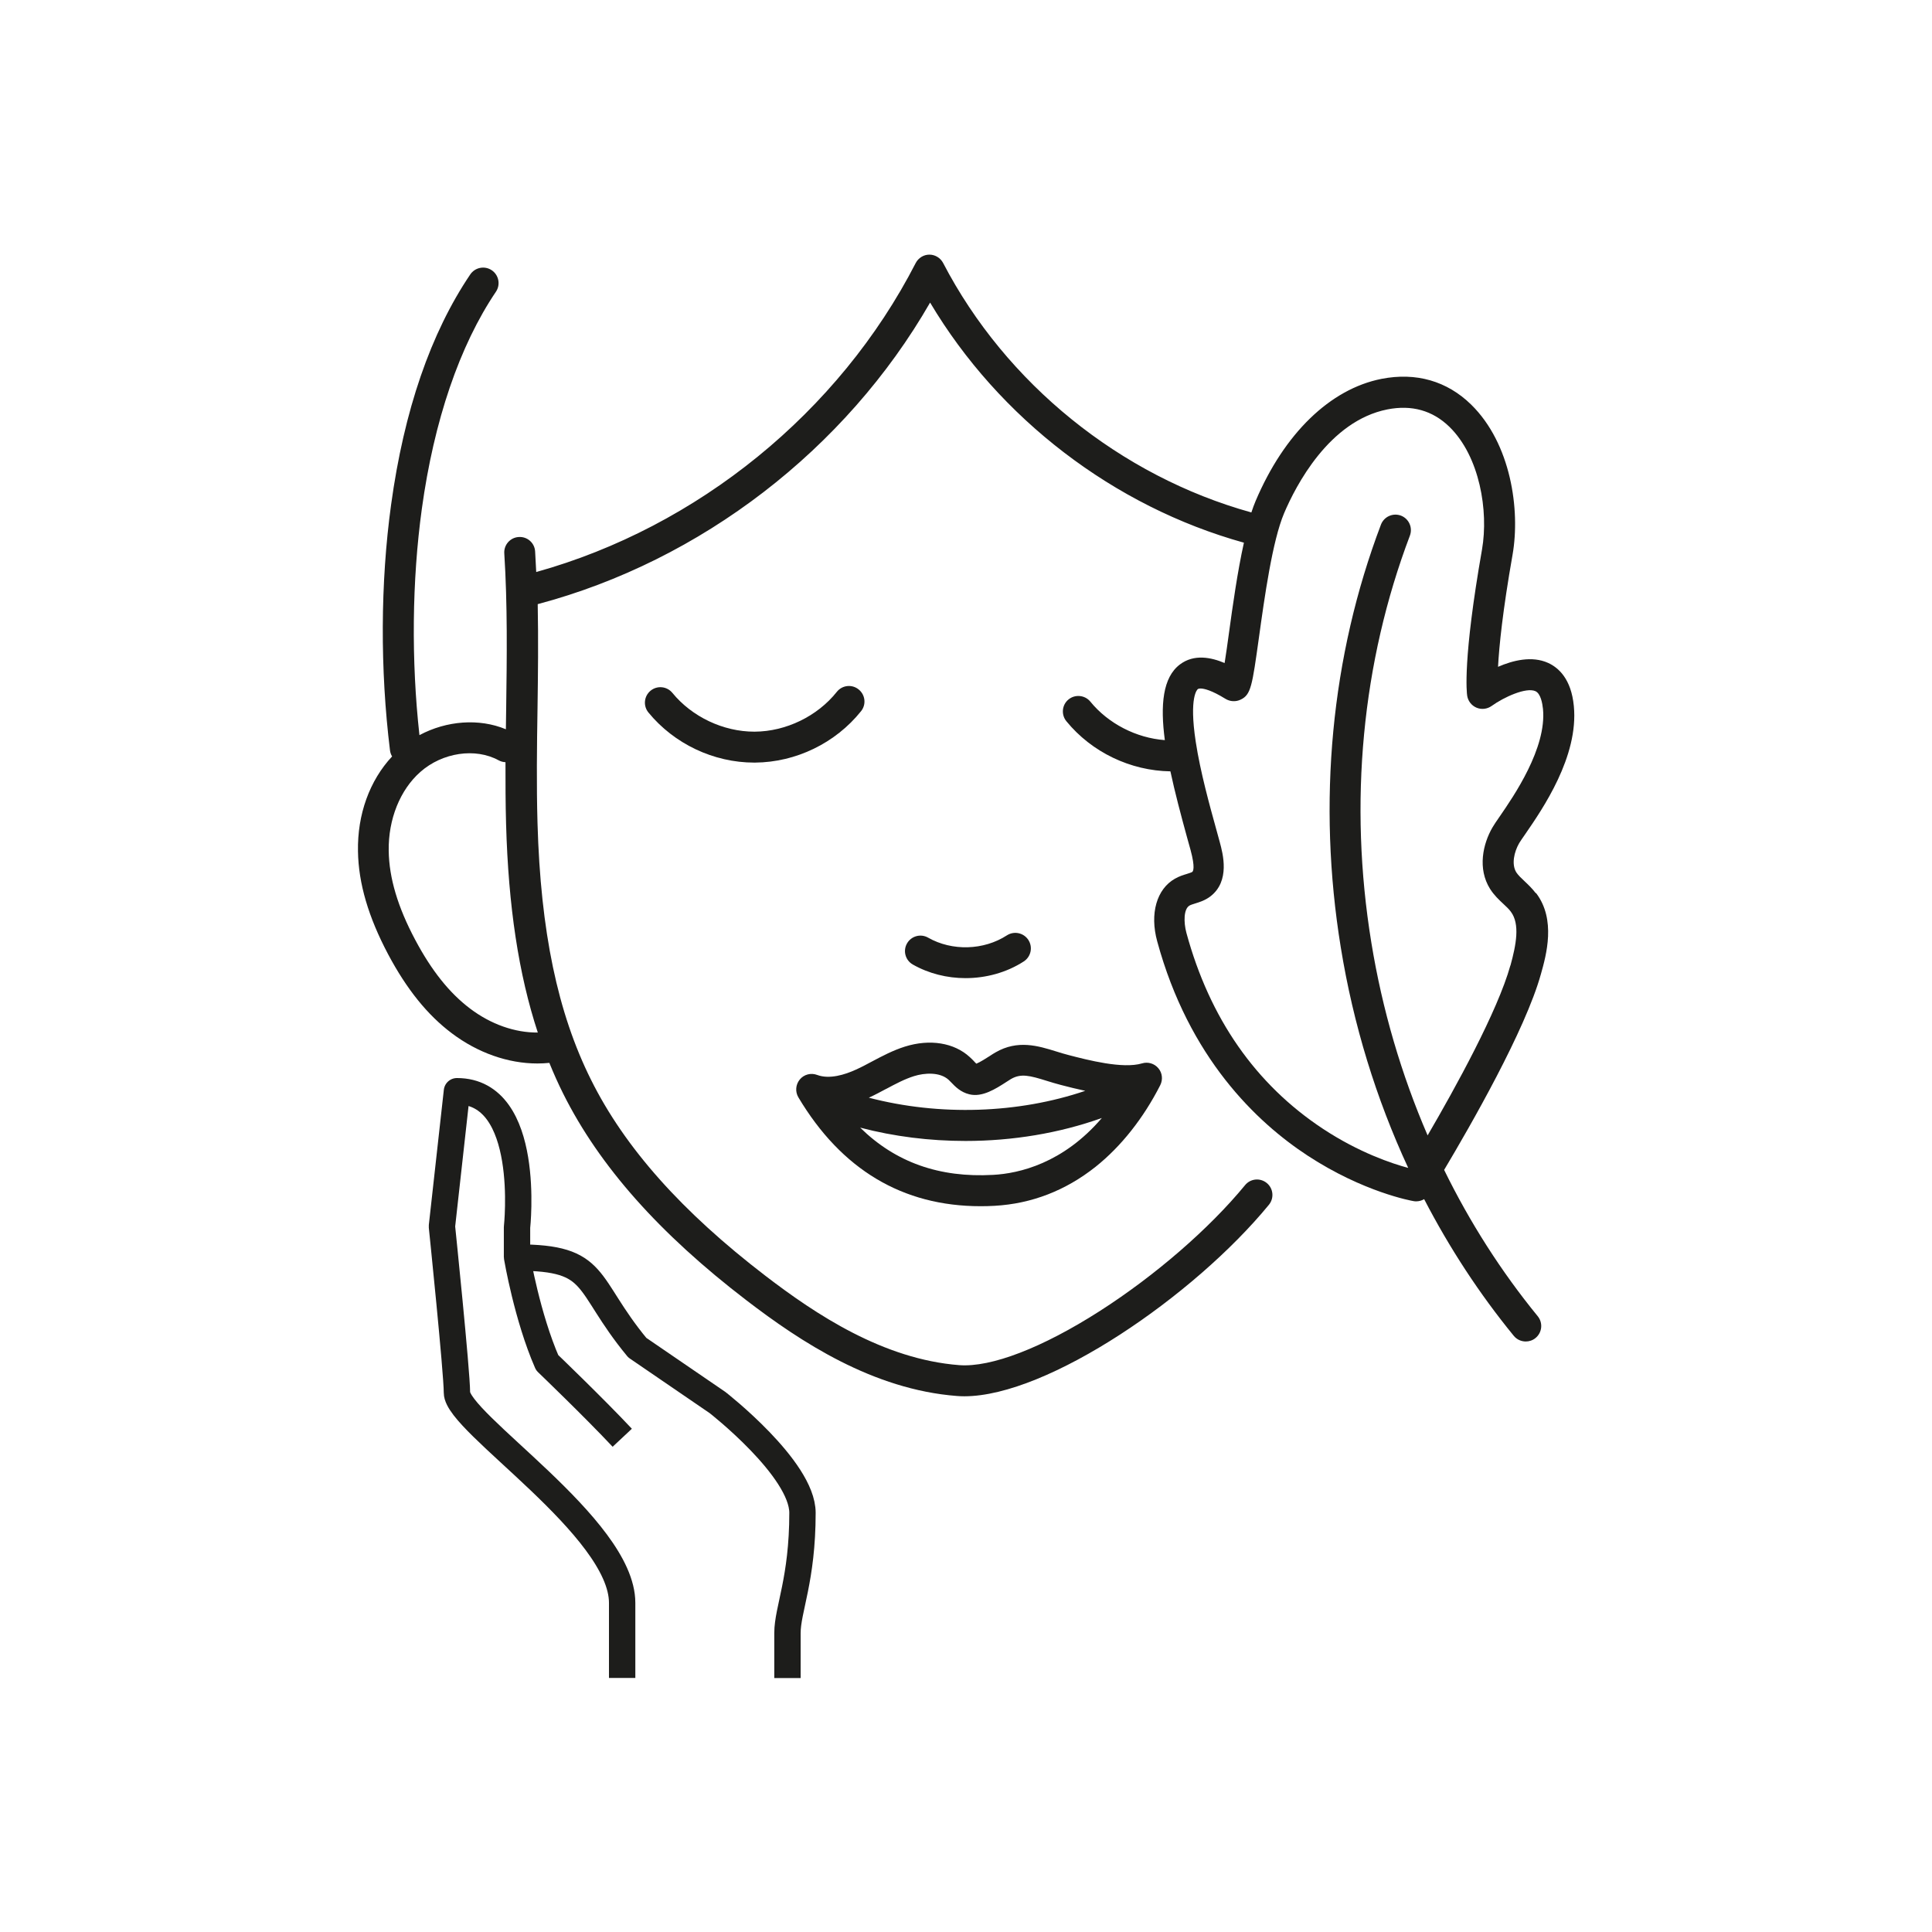
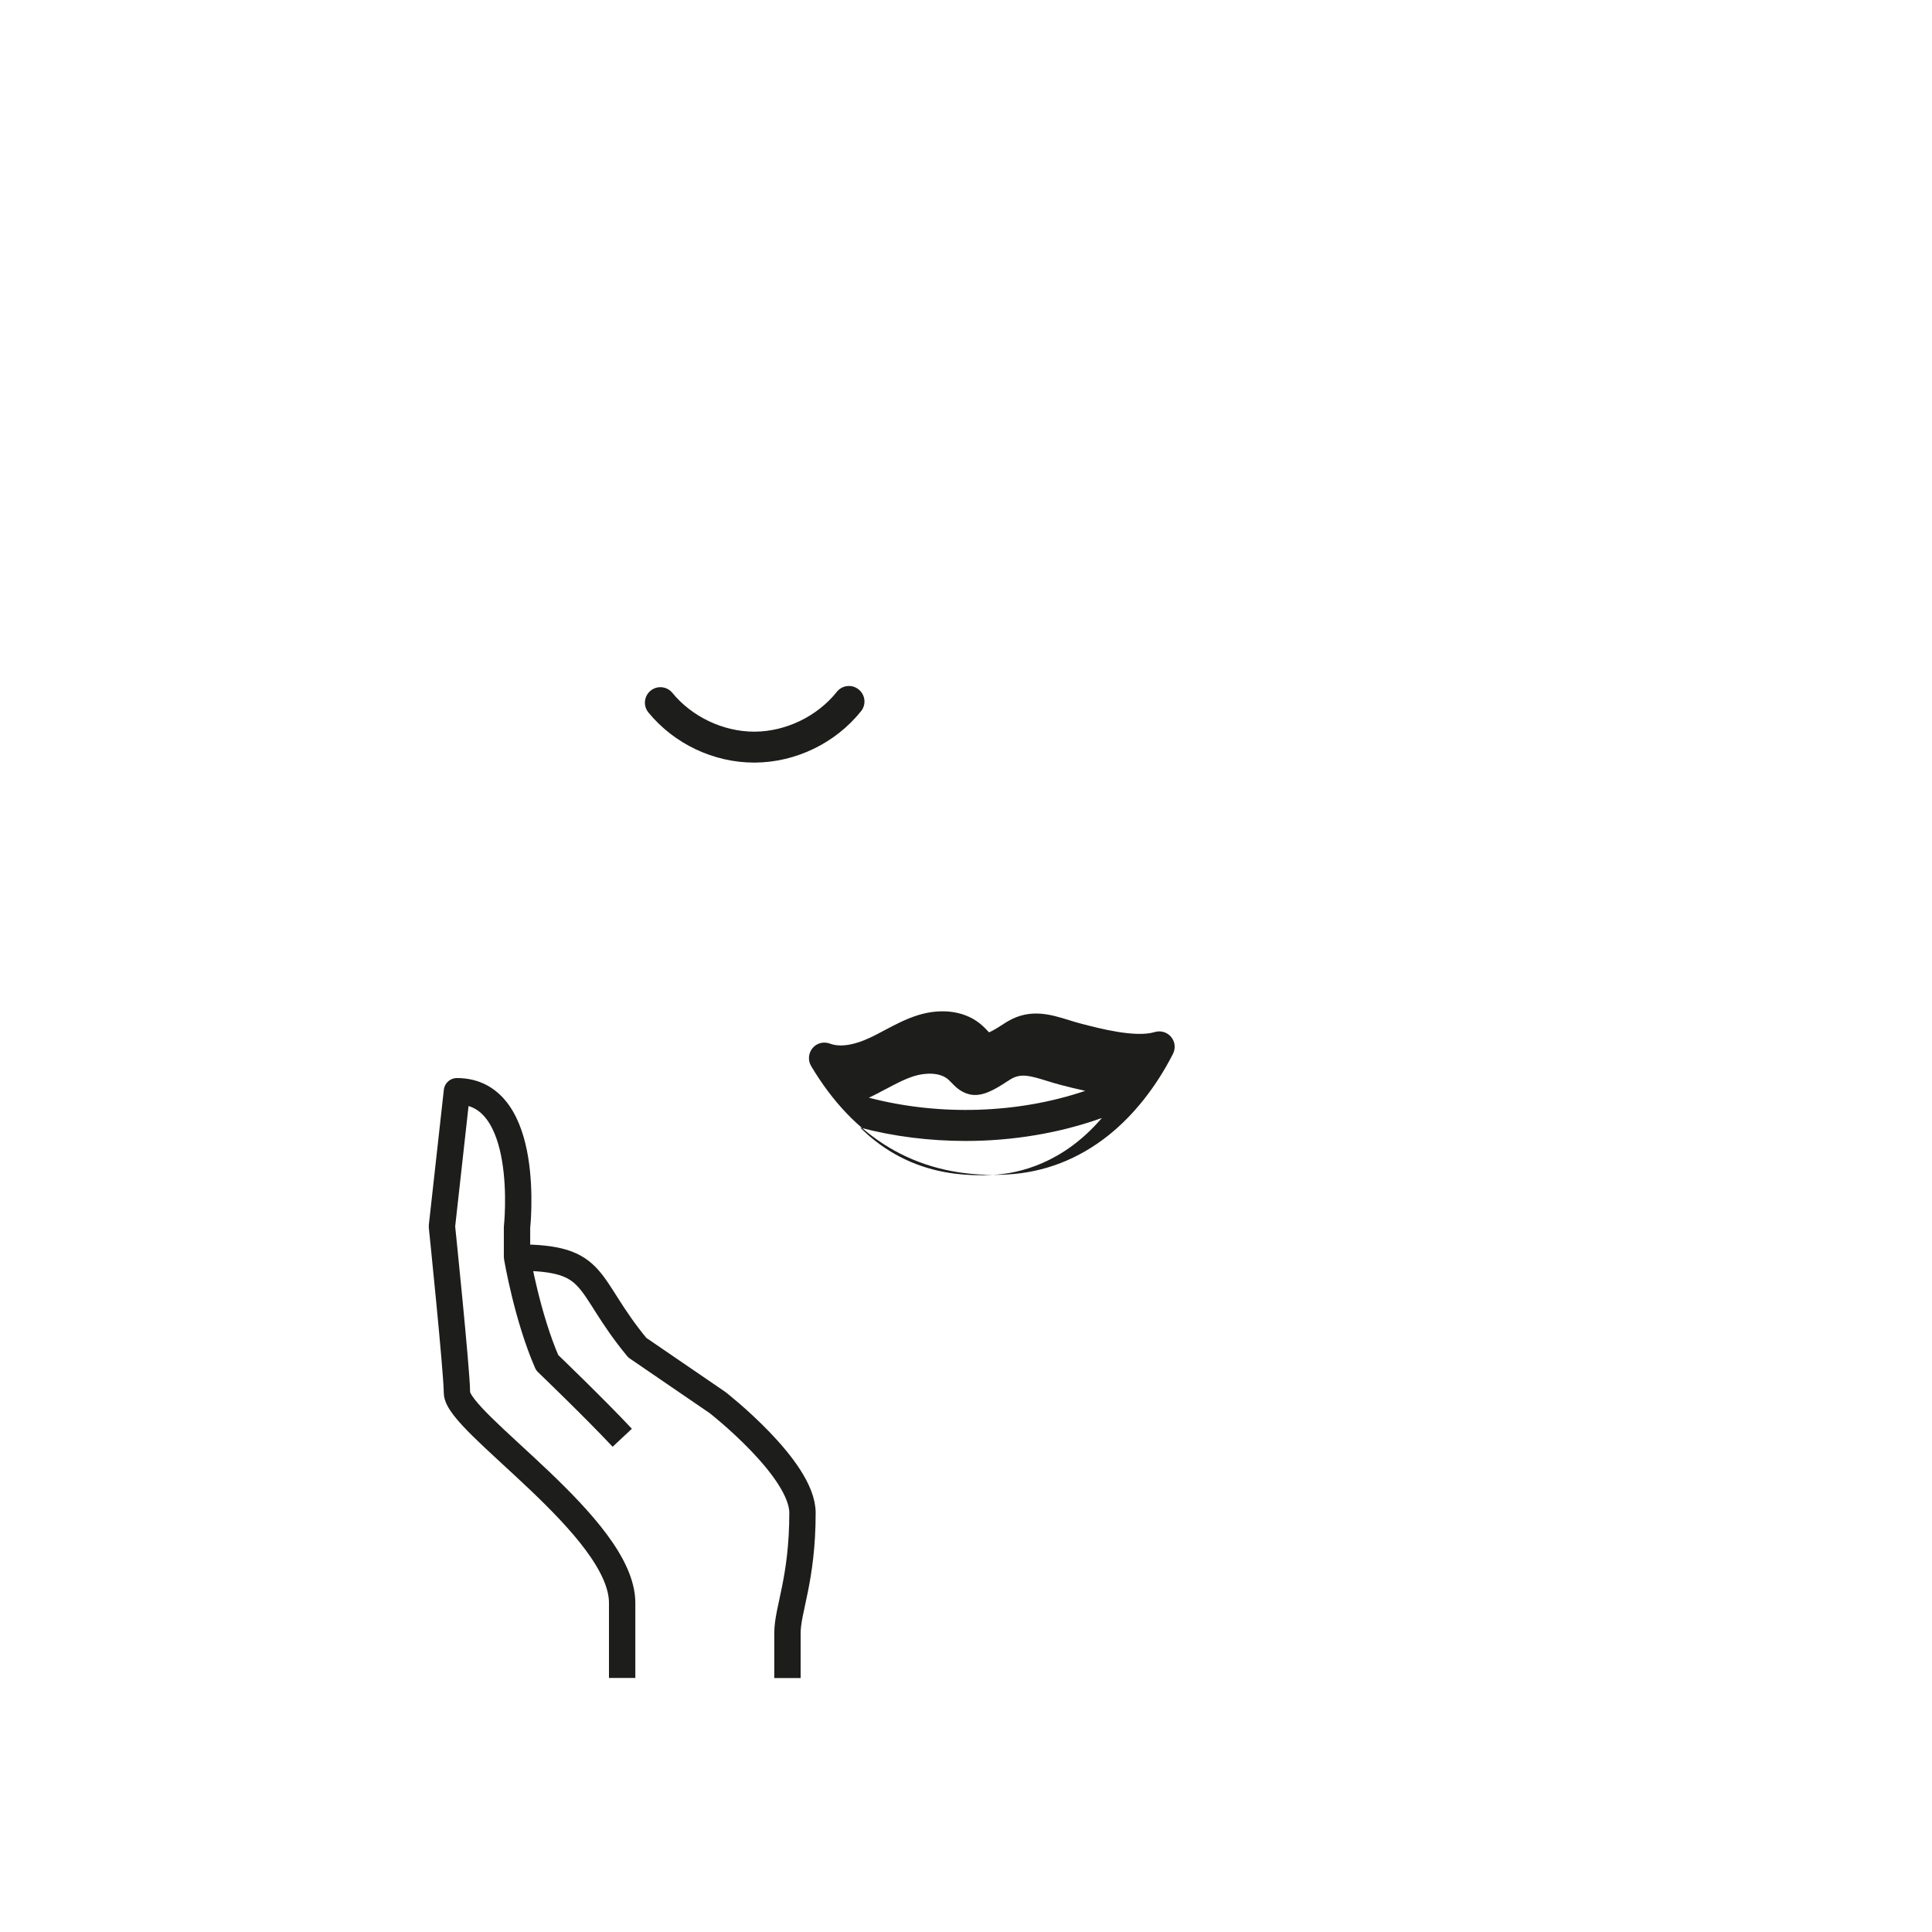
<svg xmlns="http://www.w3.org/2000/svg" viewBox="0 0 194.24 194.25" version="1.1" id="Ebene_1">
  <defs>
    <style>
      .st0, .st1 {
        fill: none;
      }

      .st2 {
        fill: #1d1d1b;
      }

      .st3 {
        clip-path: url(#clippath-1);
      }

      .st1 {
        stroke: #1d1d1b;
        stroke-linejoin: round;
        stroke-width: 2.65px;
      }

      .st4 {
        clip-path: url(#clippath);
      }
    </style>
    <clipPath id="clippath">
-       <rect height="114.87" width="122.33" y="25.54" x="35.96" class="st0" />
-     </clipPath>
+       </clipPath>
    <clipPath id="clippath-1">
      <rect height="143.16" width="122.33" y="25.55" x="35.96" class="st0" />
    </clipPath>
  </defs>
  <g class="st4">
-     <path d="M151.85,97.07c-1.28,4.59-5.53,12.3-8.32,17.08-2.64-6.12-4.56-12.64-5.66-19.4-2.29-14.03-.94-28.18,3.88-40.9.3-.81-.1-1.7-.9-2.01-.81-.3-1.7.1-2.01.9-5.02,13.24-6.41,27.94-4.04,42.51,1.26,7.77,3.56,15.23,6.78,22.17h0c-1.61-.43-4.93-1.53-8.57-3.93-6.77-4.47-11.39-11.1-13.73-19.7-.29-1.08-.28-2.42.32-2.75.12-.07.32-.13.54-.2.45-.14,1.01-.31,1.54-.71,2.02-1.54,1.27-4.3.95-5.48-.1-.37-.21-.79-.34-1.24-.68-2.45-1.61-5.81-2.07-8.82-.7-4.57.17-5.28.21-5.31.04-.03.12-.06.26-.06.38,0,1.16.2,2.5,1.03.47.29,1.04.33,1.54.09,1.04-.49,1.16-1.36,1.84-6.23.57-4.1,1.35-9.71,2.53-12.51,1.17-2.75,4.52-9.28,10.39-10.44,2.45-.48,4.55.11,6.24,1.76,3.04,2.98,3.94,8.45,3.27,12.32-1.95,11.11-1.54,14.38-1.49,14.72.09.53.44.98.94,1.19.5.21,1.07.14,1.51-.17,1.25-.9,3.48-1.91,4.41-1.49.53.24.7,1.22.76,1.79.38,3.94-2.94,8.76-4.36,10.82-.33.47-.56.82-.72,1.09-.96,1.65-1.52,4.14-.24,6.18.4.63.9,1.1,1.34,1.51.29.27.56.52.74.77.95,1.25.54,3.34-.03,5.42M54.06,103.81c-2.28.02-4.7-.82-6.8-2.41-2.08-1.57-3.88-3.83-5.52-6.92-1.75-3.29-2.62-6.21-2.66-8.94-.05-3.17,1.14-6.13,3.18-7.93,2.22-1.96,5.53-2.45,7.87-1.17.22.12.45.18.69.19,0,2.06,0,4.15.06,6.21.23,8.28,1.26,15.11,3.19,20.97M154.38,89.77c-.35-.46-.75-.84-1.1-1.17-.33-.31-.65-.61-.83-.89-.51-.81-.22-2.07.29-2.95.1-.17.33-.5.6-.89,1.75-2.54,5.39-7.82,4.89-12.89-.26-2.73-1.55-3.86-2.58-4.33-1.63-.74-3.54-.26-5.04.39.11-2.06.46-5.59,1.46-11.27.79-4.53-.17-11.18-4.16-15.09-2.43-2.38-5.55-3.27-9.02-2.59-5.16,1.02-9.77,5.49-12.65,12.27-.15.35-.29.74-.43,1.16-13.16-3.65-24.68-12.95-30.99-25.08-.27-.51-.8-.84-1.38-.84h0c-.58,0-1.11.33-1.38.85-7.7,14.99-21.92,26.54-38.15,31.06-.03-.69-.07-1.38-.11-2.07-.05-.86-.79-1.51-1.65-1.45-.86.05-1.51.8-1.45,1.65.33,5.16.26,10.44.19,15.55-.01.71-.02,1.42-.03,2.13-2.68-1.12-5.97-.87-8.69.59-.83-7.51-.75-15.55.24-22.75,1.22-8.86,3.79-16.41,7.45-21.83.48-.71.29-1.68-.42-2.16-.71-.48-1.68-.29-2.16.42-3.98,5.89-6.66,13.68-7.96,23.15-1.08,7.83-1.11,16.61-.11,24.71.03.22.1.42.21.6-2.26,2.42-3.5,5.83-3.43,9.54.05,3.23,1.05,6.61,3.03,10.35,1.86,3.5,3.95,6.1,6.4,7.94,2.61,1.97,5.66,3.04,8.6,3.04.4,0,.81-.02,1.21-.06.43,1.06.89,2.09,1.39,3.09,3.63,7.27,9.66,14.07,18.45,20.8,5.39,4.13,12.67,8.95,21.14,9.6.24.02.49.03.74.03,8.4,0,23.12-10.11,30.62-19.25.55-.67.45-1.65-.21-2.19-.67-.55-1.65-.45-2.19.22-3.58,4.36-9.04,9.09-14.6,12.65-5.78,3.7-10.93,5.68-14.12,5.44-7.65-.59-14.43-5.1-19.48-8.97-8.4-6.44-14.15-12.88-17.55-19.72-3.36-6.73-5.07-14.93-5.38-25.8-.11-3.82-.06-7.73,0-11.5.05-3.45.09-6.98.02-10.52,16.43-4.36,30.98-15.58,39.45-30.32,6.93,11.65,18.48,20.51,31.55,24.14-.65,2.93-1.13,6.36-1.51,9.13-.14,1.02-.29,2.11-.43,2.97-1.34-.57-3.07-.93-4.49.14-1.73,1.3-1.99,4.07-1.52,7.61-2.86-.21-5.68-1.65-7.49-3.87-.54-.66-1.53-.76-2.19-.22-.67.54-.76,1.53-.22,2.19,2.55,3.12,6.44,4.98,10.46,5.04.45,2.11,1.05,4.37,1.69,6.7.12.45.24.86.34,1.22.48,1.78.25,2.12.17,2.19-.09.06-.35.14-.57.21-.33.1-.75.23-1.17.47-1.84,1.04-2.55,3.51-1.79,6.29,3.19,11.73,10,18.2,15.15,21.57,5.6,3.66,10.43,4.53,10.64,4.56.09.02.18.02.26.02.28,0,.56-.08.79-.22,2.54,4.9,5.55,9.51,9.01,13.74.31.38.76.57,1.21.57.34,0,.69-.11.98-.35.67-.55.76-1.53.22-2.19-3.67-4.49-6.83-9.44-9.41-14.71,2.67-4.48,8.16-14.04,9.73-19.69.54-1.91,1.53-5.47-.47-8.12" class="st2" />
-   </g>
+     </g>
  <g class="st3">
    <path d="M86.57,71.5c.54-.67.43-1.65-.25-2.19-.67-.54-1.65-.43-2.19.25-1.95,2.45-5.11,3.98-8.24,4h-.06c-3.11,0-6.26-1.49-8.23-3.9-.55-.67-1.53-.76-2.19-.22-.67.55-.76,1.53-.22,2.19,2.59,3.16,6.56,5.04,10.64,5.04h.08c4.11-.03,8.09-1.96,10.66-5.17" class="st2" />
-     <path d="M97.07,98.34c2.06,0,4.13-.56,5.86-1.68.72-.47.93-1.43.46-2.16-.47-.72-1.43-.93-2.16-.46-2.33,1.51-5.51,1.6-7.92.23-.75-.43-1.7-.16-2.12.58-.43.75-.16,1.7.58,2.12,1.6.91,3.45,1.37,5.3,1.37" class="st2" />
-     <path d="M89.11,109.47c.95-.51,1.86-.99,2.79-1.28,1.05-.33,2.59-.43,3.47.37.09.08.17.17.26.26.4.42.95.99,1.83,1.2,1.29.32,2.65-.55,3.73-1.25.17-.11.32-.2.44-.28,1.01-.59,1.89-.36,3.62.18.45.14.91.28,1.41.41.79.21,1.62.41,2.45.59-6.75,2.29-14.65,2.55-21.76.69.62-.28,1.2-.6,1.77-.9M99.83,118.12c-5.39.3-9.8-1.26-13.35-4.75,3.42.9,7.01,1.34,10.59,1.34,4.73,0,9.44-.78,13.71-2.31-3.9,4.56-8.32,5.58-10.94,5.72M98.56,121.27c.47,0,.95-.01,1.44-.04,3.72-.21,7.14-1.53,10.17-3.94,2.55-2.04,4.79-4.87,6.48-8.19.28-.56.21-1.23-.19-1.7-.4-.48-1.05-.67-1.64-.49-1.94.58-5.47-.34-7.36-.83-.43-.11-.86-.24-1.27-.37-1.81-.56-3.87-1.2-6.11.1-.16.09-.35.21-.56.35-.31.2-.98.63-1.36.78-.09-.08-.19-.19-.27-.28-.13-.13-.26-.27-.4-.39-1.57-1.44-4-1.83-6.5-1.05-1.21.38-2.28.95-3.32,1.5-.56.3-1.08.58-1.62.82-1.09.5-2.66,1-3.9.53-.62-.23-1.32-.05-1.74.46-.42.51-.48,1.23-.14,1.8,4.33,7.26,10.48,10.94,18.32,10.94" class="st2" />
+     <path d="M89.11,109.47c.95-.51,1.86-.99,2.79-1.28,1.05-.33,2.59-.43,3.47.37.09.08.17.17.26.26.4.42.95.99,1.83,1.2,1.29.32,2.65-.55,3.73-1.25.17-.11.32-.2.44-.28,1.01-.59,1.89-.36,3.62.18.45.14.91.28,1.41.41.79.21,1.62.41,2.45.59-6.75,2.29-14.65,2.55-21.76.69.62-.28,1.2-.6,1.77-.9M99.83,118.12c-5.39.3-9.8-1.26-13.35-4.75,3.42.9,7.01,1.34,10.59,1.34,4.73,0,9.44-.78,13.71-2.31-3.9,4.56-8.32,5.58-10.94,5.72c.47,0,.95-.01,1.44-.04,3.72-.21,7.14-1.53,10.17-3.94,2.55-2.04,4.79-4.87,6.48-8.19.28-.56.21-1.23-.19-1.7-.4-.48-1.05-.67-1.64-.49-1.94.58-5.47-.34-7.36-.83-.43-.11-.86-.24-1.27-.37-1.81-.56-3.87-1.2-6.11.1-.16.09-.35.21-.56.35-.31.2-.98.63-1.36.78-.09-.08-.19-.19-.27-.28-.13-.13-.26-.27-.4-.39-1.57-1.44-4-1.83-6.5-1.05-1.21.38-2.28.95-3.32,1.5-.56.3-1.08.58-1.62.82-1.09.5-2.66,1-3.9.53-.62-.23-1.32-.05-1.74.46-.42.51-.48,1.23-.14,1.8,4.33,7.26,10.48,10.94,18.32,10.94" class="st2" />
    <path d="M51.98,126.42v-3.02s1.51-13.69-6.04-13.69l-1.51,13.59s1.51,14.63,1.51,16.71c0,3.02,16.61,13.54,16.61,21.14v7.55M79.17,168.71v-4.53c0-2.36,1.51-5.38,1.51-12.08,0-4.44-8.54-11.09-8.54-11.09l-8.07-5.52c-5.38-6.51-3.78-9.06-12.08-9.06,0,0,1.01,5.97,3.02,10.57,0,0,4.72,4.53,7.55,7.55" class="st1" />
  </g>
</svg>